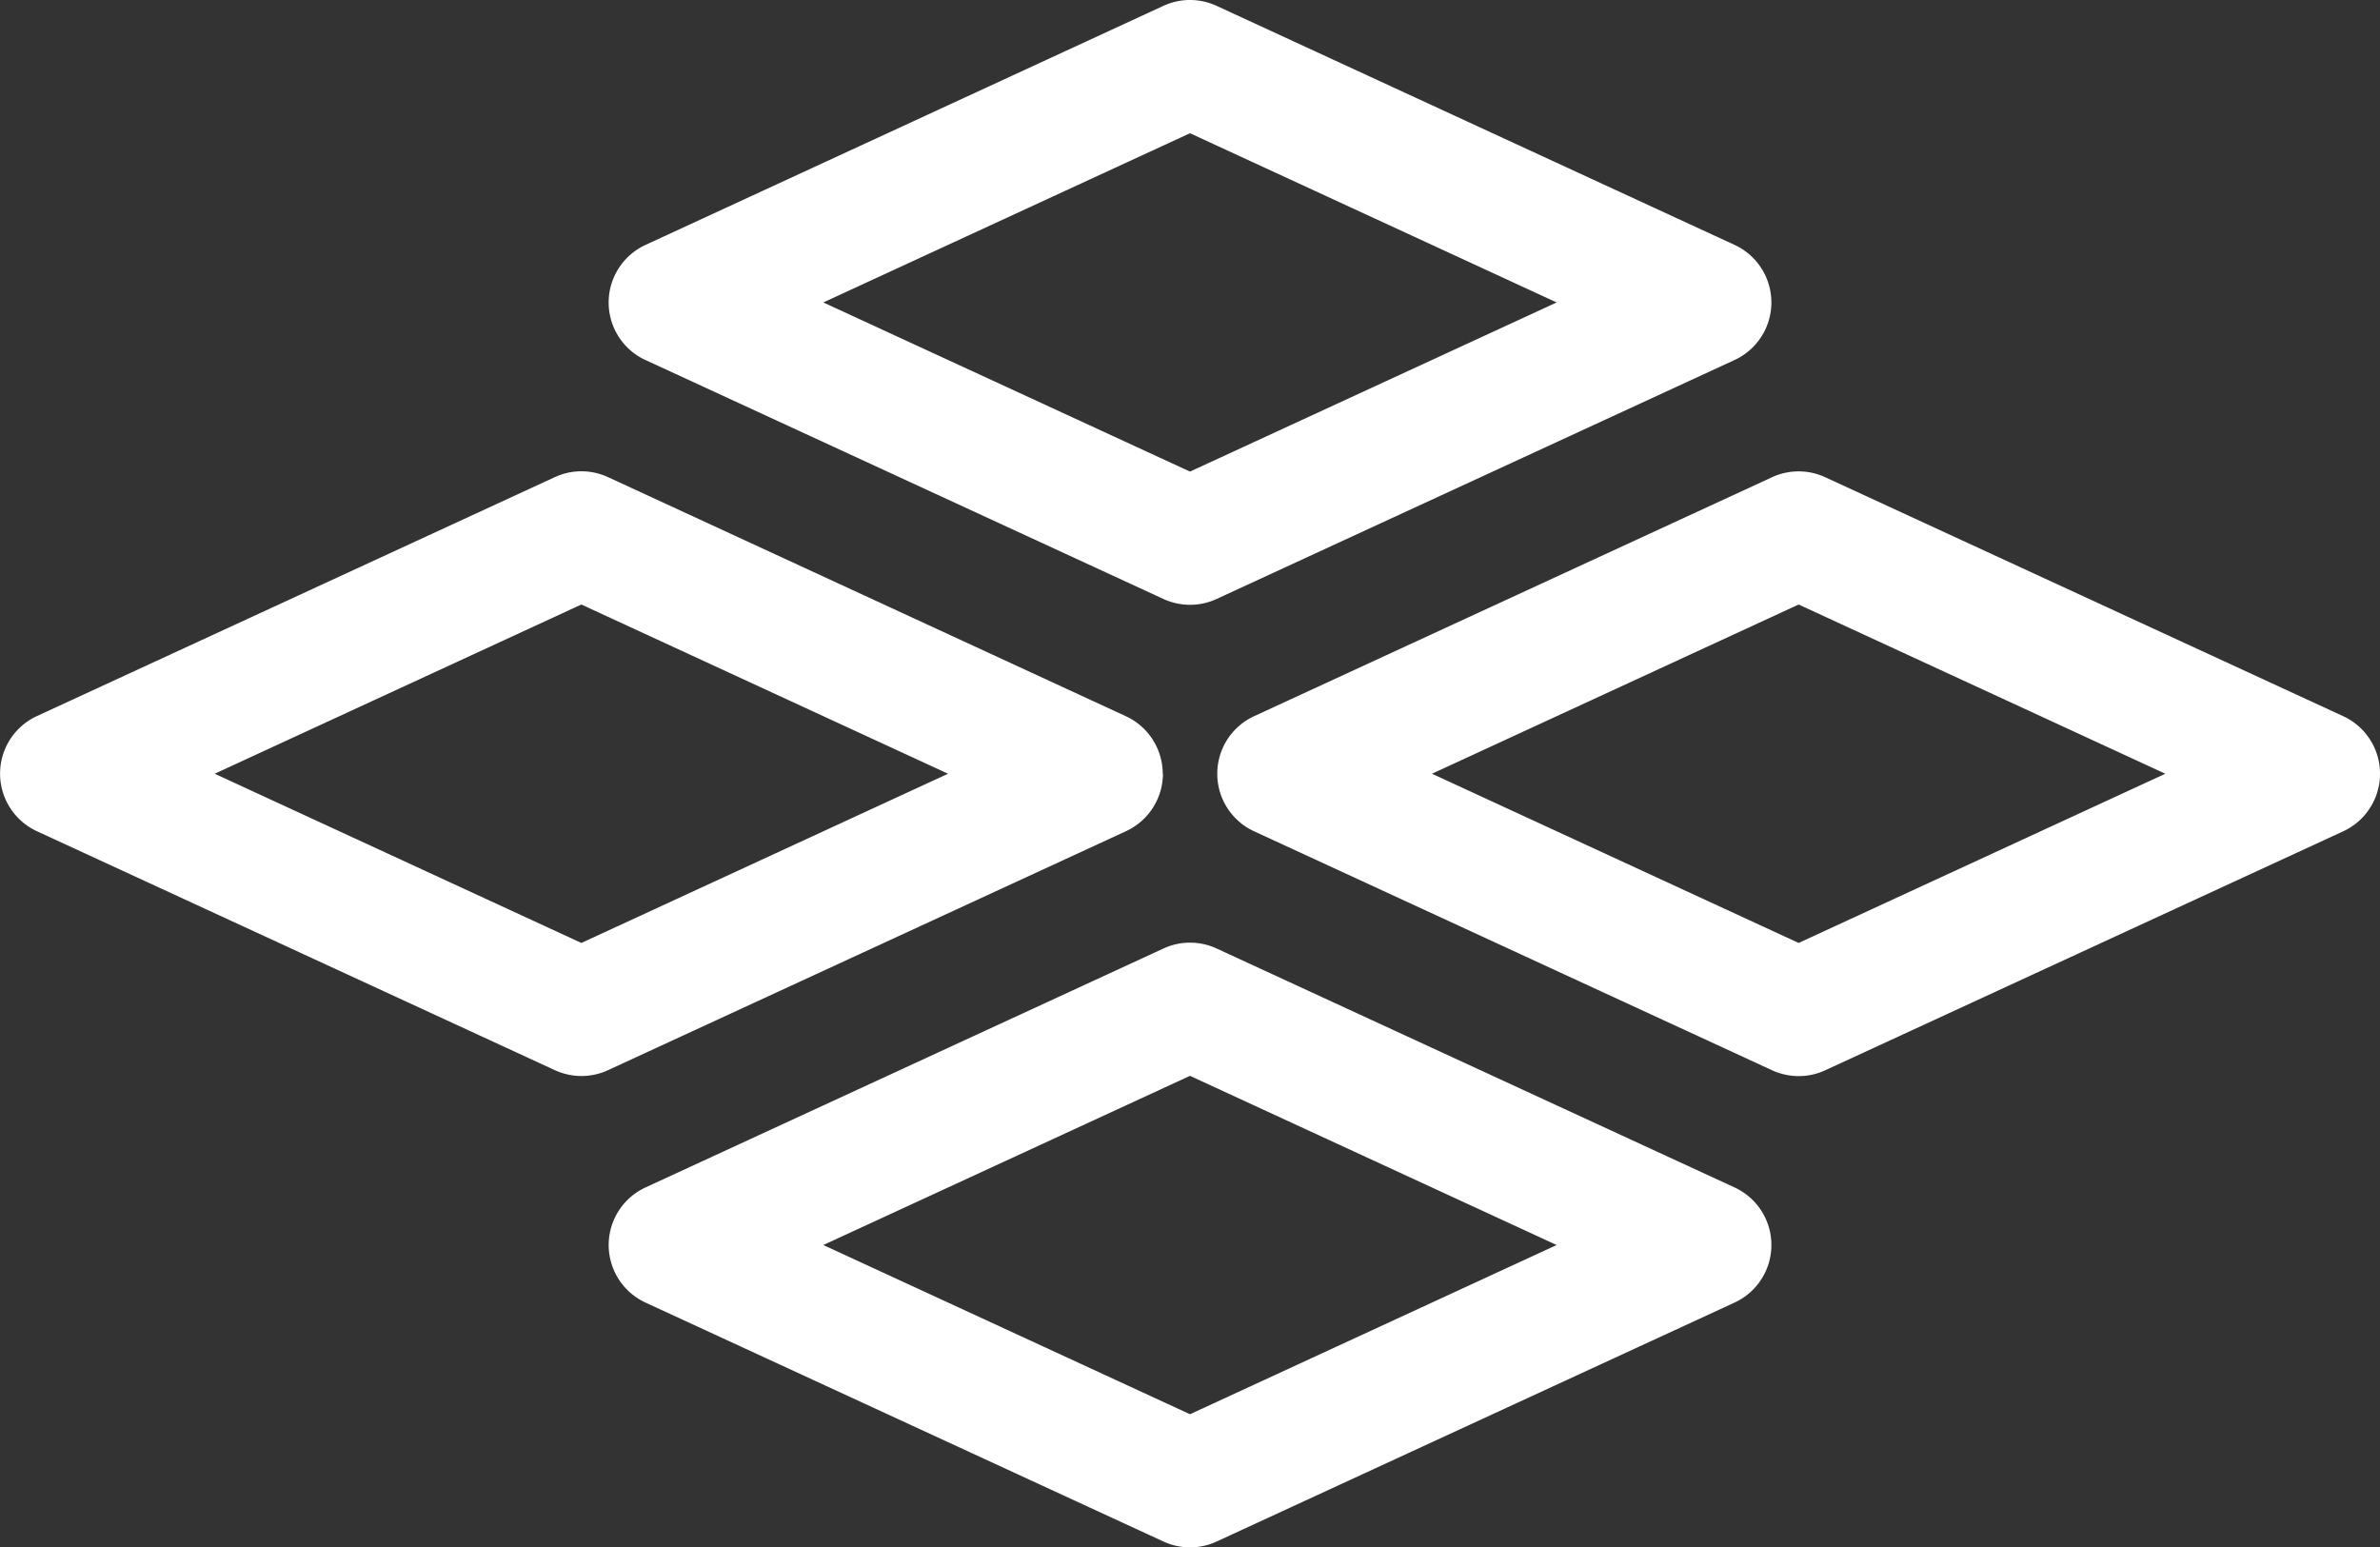
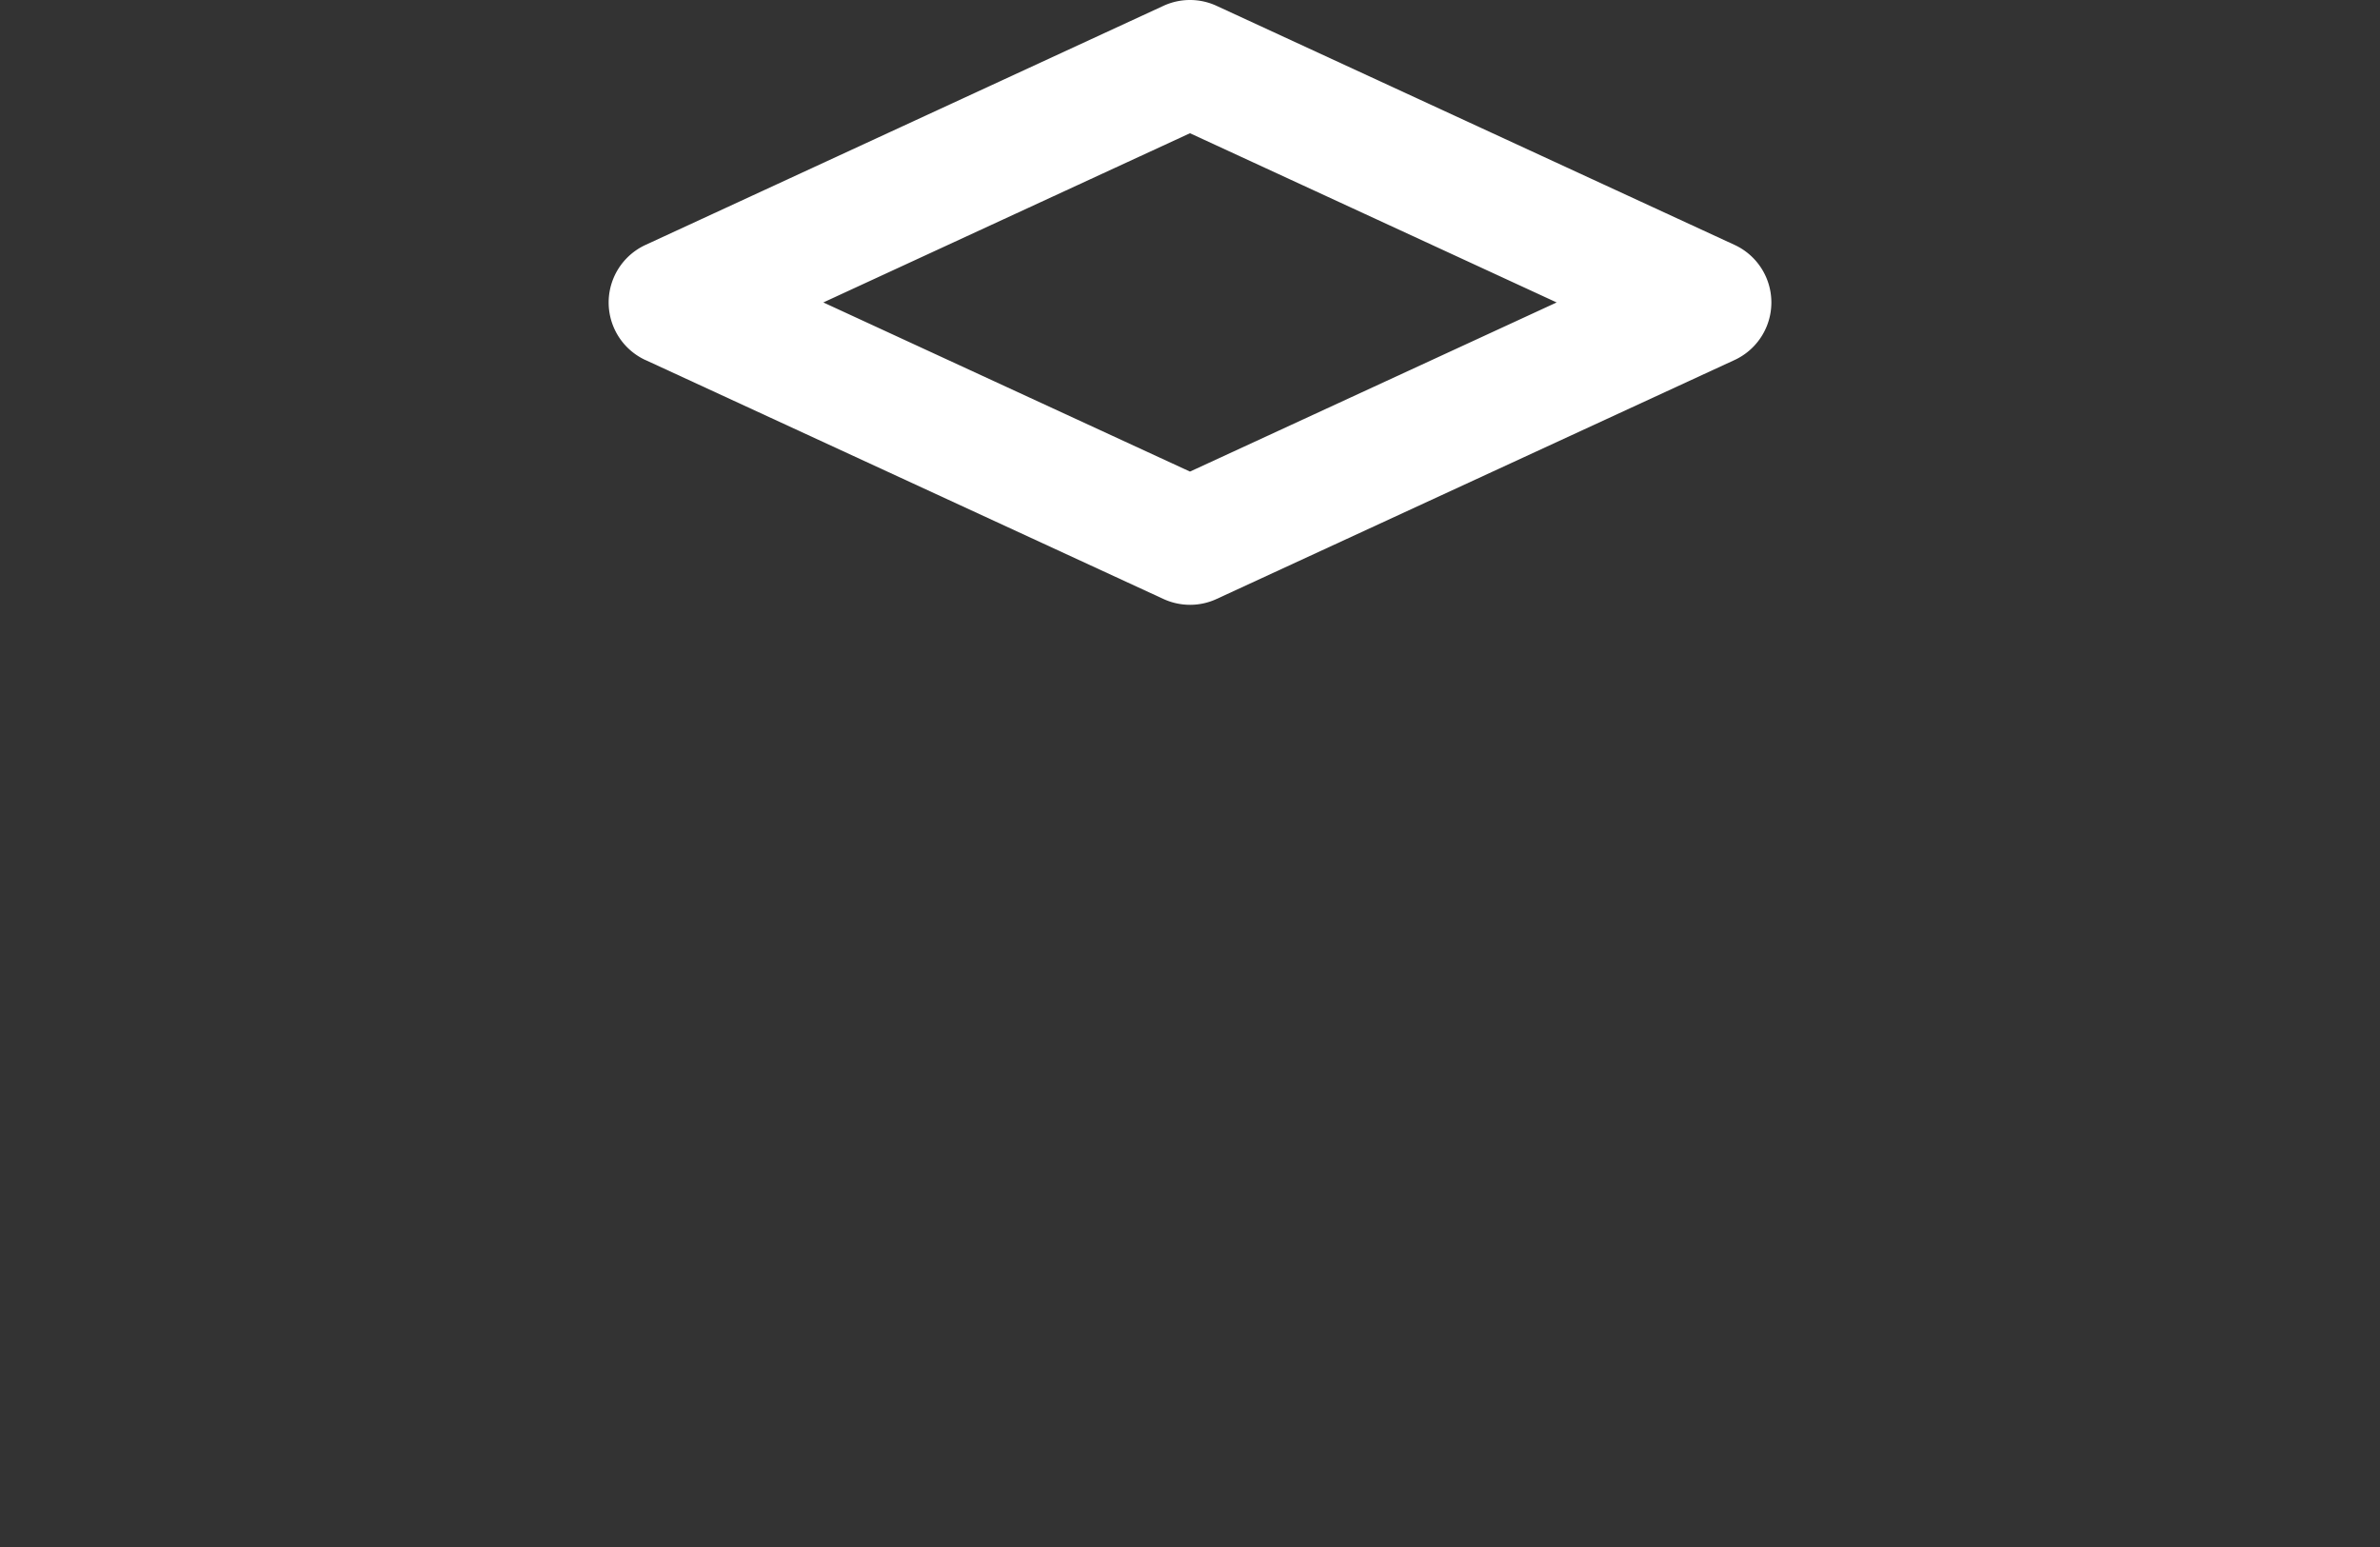
<svg xmlns="http://www.w3.org/2000/svg" width="96.611" height="62.816" viewBox="0 0 96.611 62.816">
  <rect x="0" y="0" width="96.611" height="62.816" fill="#333333" stroke="none" />
  <g id="svgexport-3" transform="translate(-20.42 -48.257)">
-     <path id="Path_10" data-name="Path 10" d="M147.528,89.715l-21.026-9.7a2.571,2.571,0,0,0-2.158,0l-21.025,9.7a2.573,2.573,0,0,0,0,4.673l21.026,9.7a2.593,2.593,0,0,0,1.079.237,2.556,2.556,0,0,0,1.079-.237l21.026-9.7a2.574,2.574,0,0,0,0-4.673Zm-7.22,2.336L125.423,98.92l-14.884-6.869,14.884-6.869Z" transform="translate(-31.991 -12.386)" fill="#fff" />
-     <path id="Path_11" data-name="Path 11" d="M67.619,92.051a2.58,2.58,0,0,0-1.5-2.336L45.1,80.011a2.571,2.571,0,0,0-2.157,0l-21.026,9.7a2.574,2.574,0,0,0,0,4.673l21.026,9.7a2.584,2.584,0,0,0,1.079.237,2.553,2.553,0,0,0,1.079-.237l21.026-9.7a2.582,2.582,0,0,0,1.5-2.337Zm-8.715,0L44.019,98.92,29.135,92.051l14.884-6.869Z" transform="translate(0 -12.386)" fill="#fff" />
    <path id="Path_12" data-name="Path 12" d="M62.617,62.871l21.026,9.7a2.584,2.584,0,0,0,1.079.237,2.555,2.555,0,0,0,1.079-.237l21.026-9.7a2.574,2.574,0,0,0,0-4.673L85.8,48.494a2.571,2.571,0,0,0-2.157,0L62.617,58.2a2.574,2.574,0,0,0,0,4.673Zm7.22-2.337,14.884-6.869,14.884,6.869L84.721,67.4Z" transform="translate(-15.996)" fill="#fff" />
-     <path id="Path_13" data-name="Path 13" d="M106.827,121.231l-21.026-9.7a2.571,2.571,0,0,0-2.157,0l-21.026,9.7a2.574,2.574,0,0,0,0,4.673l21.026,9.7a2.584,2.584,0,0,0,1.079.237,2.555,2.555,0,0,0,1.079-.237l21.026-9.7a2.574,2.574,0,0,0,0-4.673Zm-7.222,2.337-14.884,6.869-14.884-6.869L84.721,116.7Z" transform="translate(-15.996 -24.772)" fill="#fff" />
  </g>
</svg>